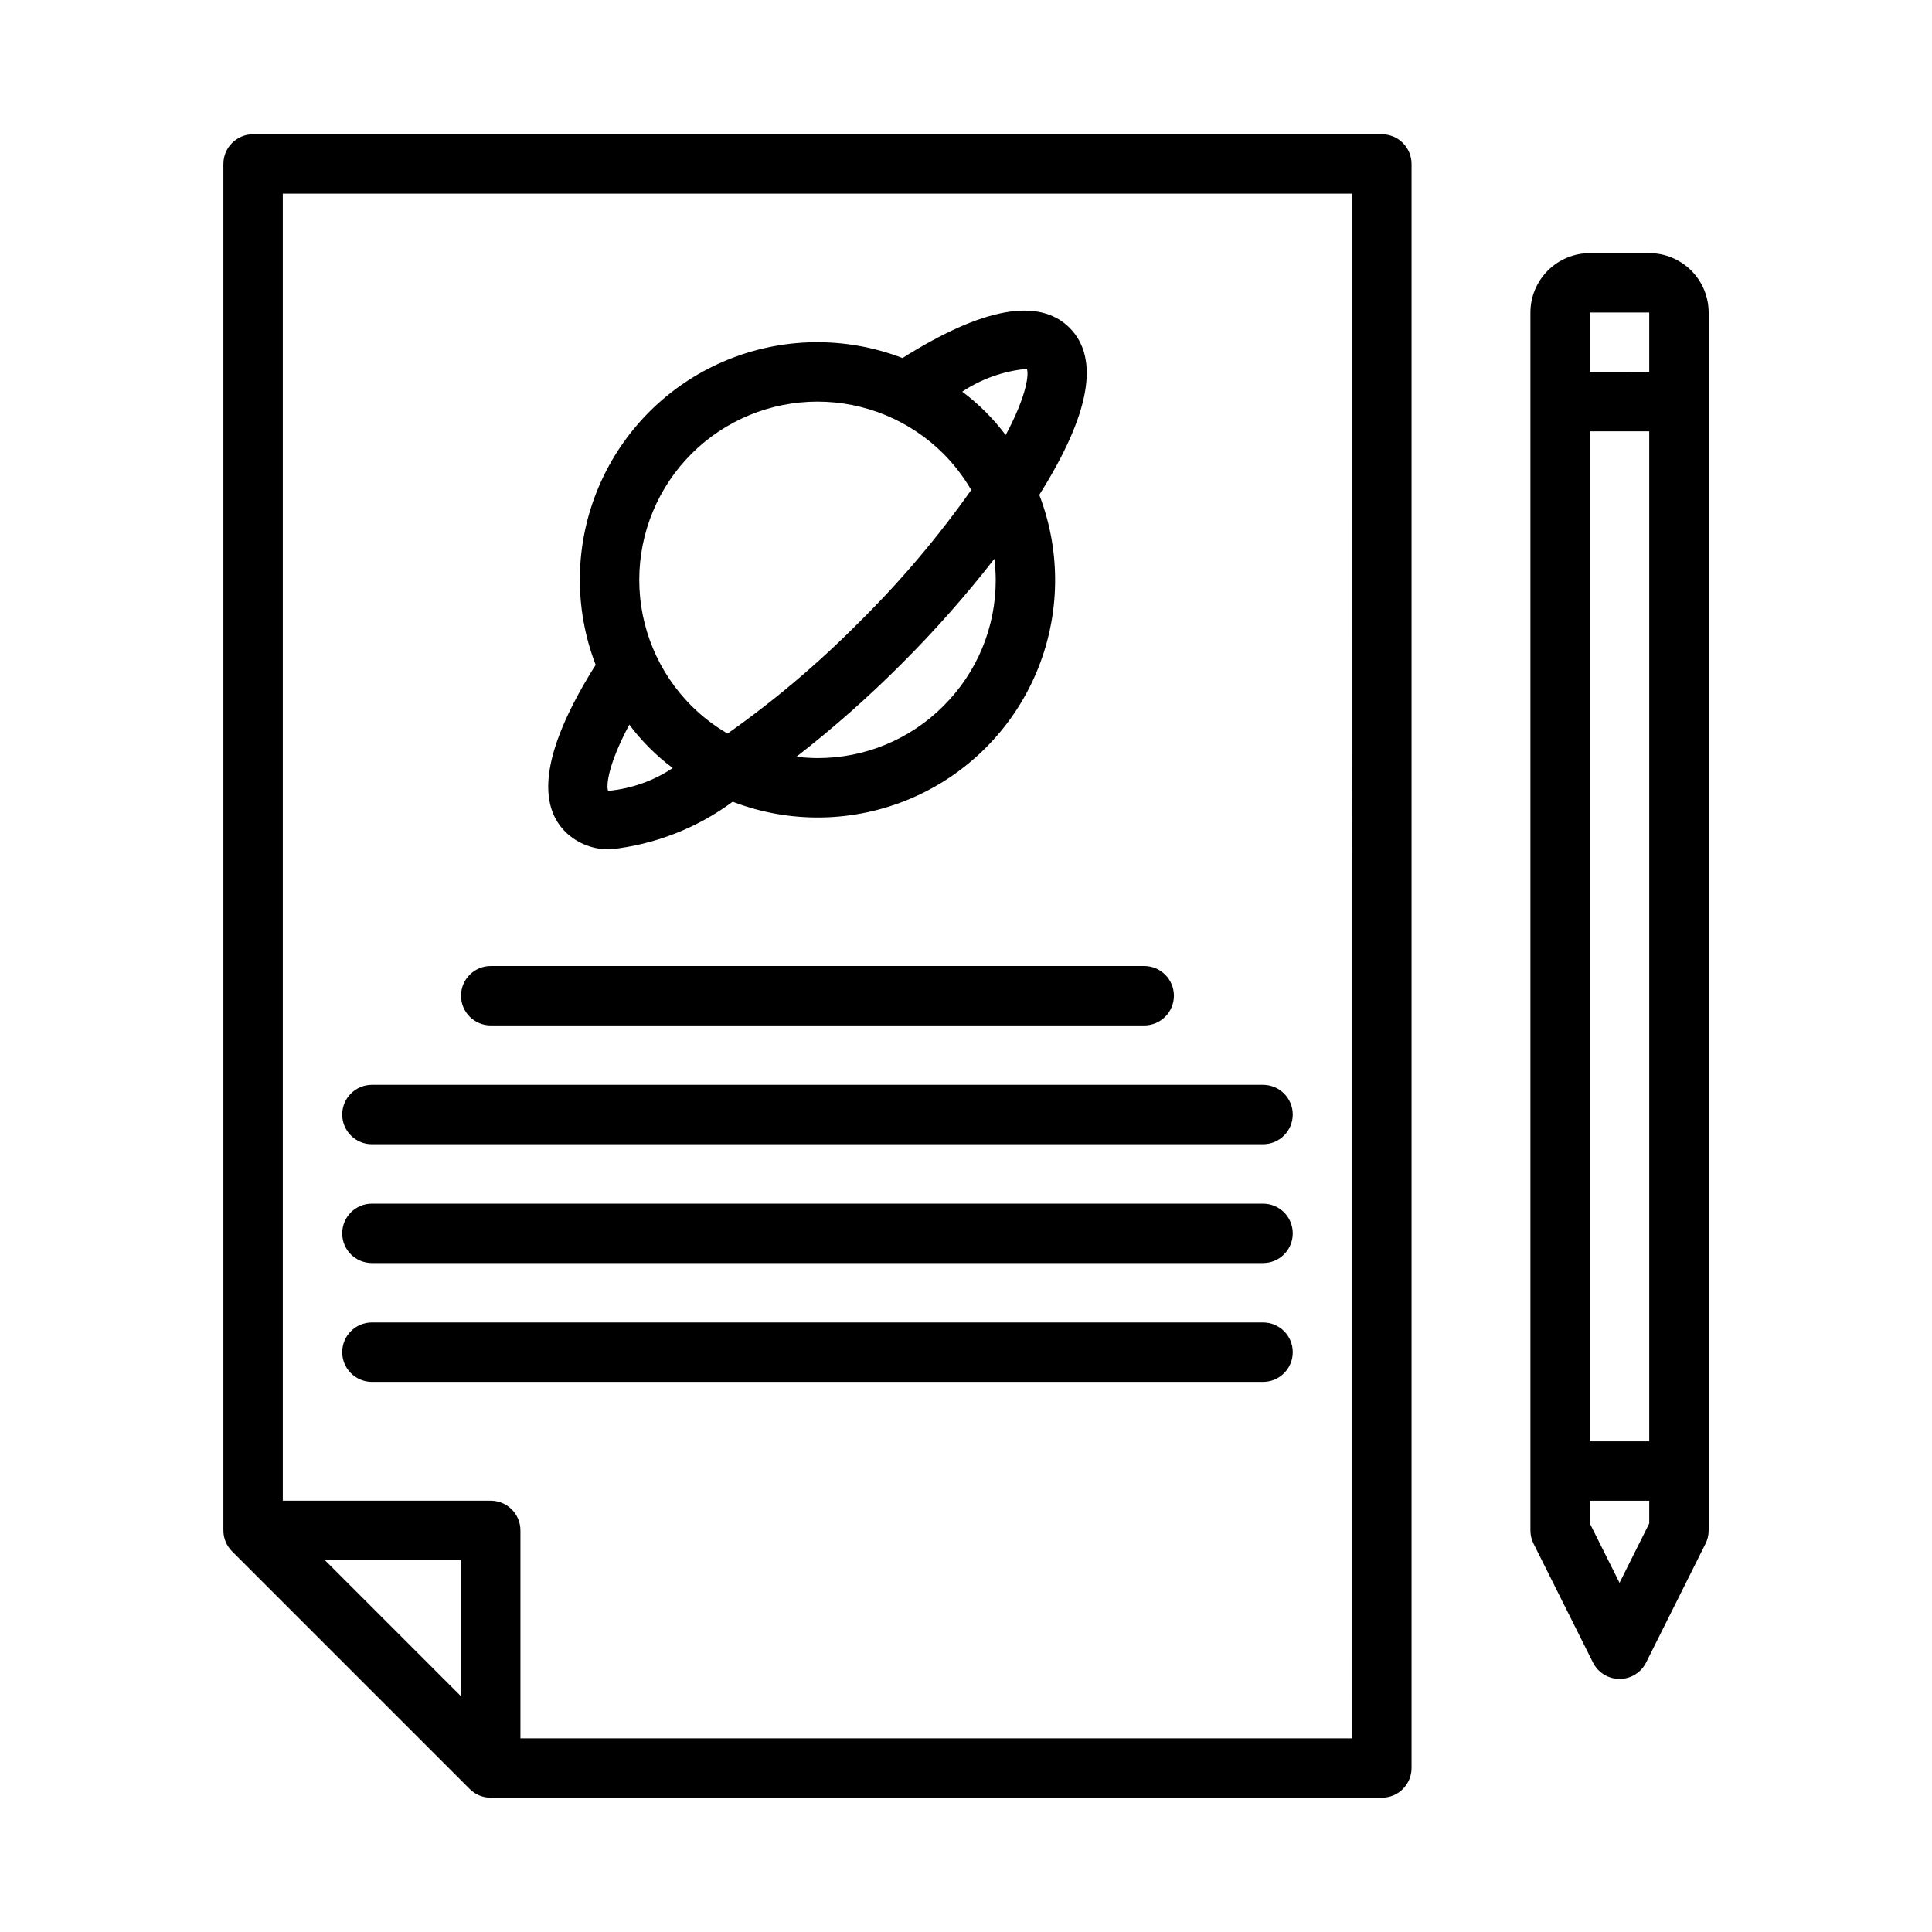
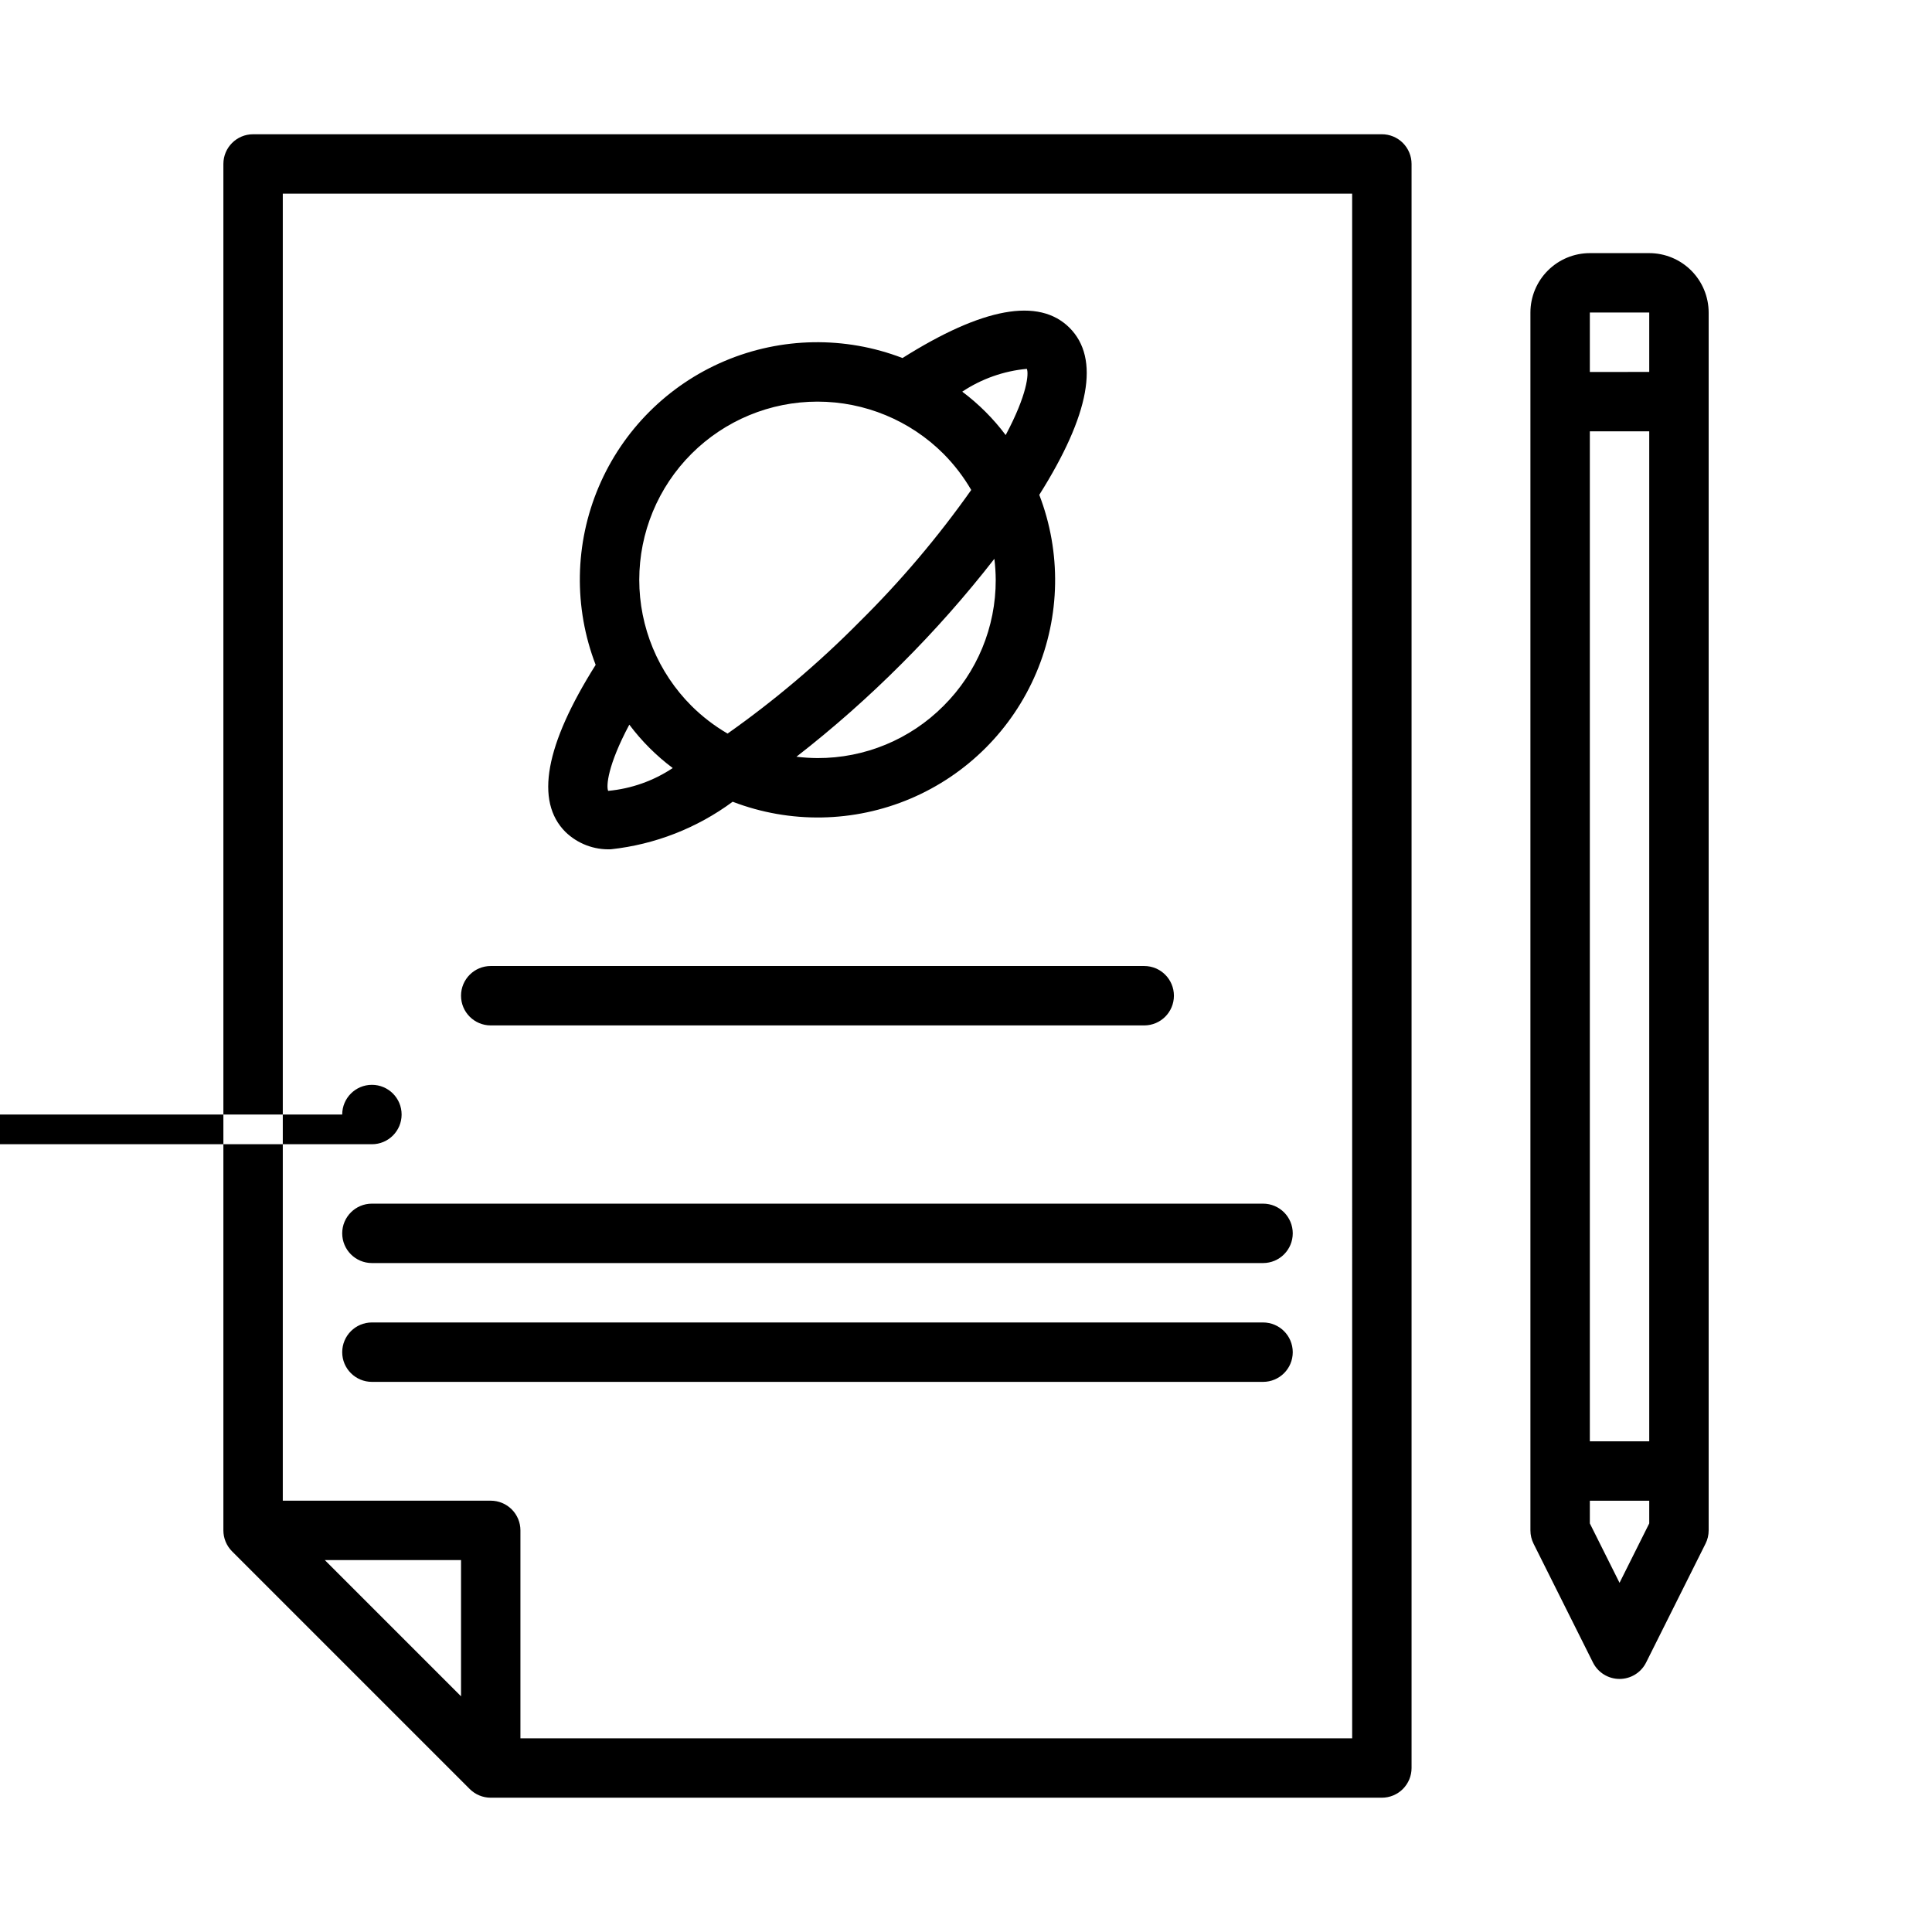
<svg xmlns="http://www.w3.org/2000/svg" fill="#000000" width="800px" height="800px" version="1.1" viewBox="144 144 512 512">
-   <path d="m510.21 179.58h-299.14c-4.348 0-7.871 3.523-7.871 7.871v362.11c0 2.09 0.828 4.09 2.305 5.566l62.977 62.977c1.477 1.477 3.477 2.305 5.566 2.305h236.16c2.086 0 4.09-0.828 5.566-2.305 1.477-1.477 2.305-3.477 2.305-5.566v-425.09c0-2.086-0.828-4.09-2.305-5.566-1.477-1.477-3.481-2.305-5.566-2.305zm-244.03 413.96-36.102-36.102h36.102zm236.16 11.133h-220.42v-55.105c0-2.086-0.828-4.09-2.305-5.566-1.477-1.477-3.481-2.305-5.566-2.305h-55.105v-346.37h283.39zm-267.65-165.31c0-4.348 3.523-7.871 7.871-7.871h236.16c4.348 0 7.871 3.523 7.871 7.871s-3.523 7.871-7.871 7.871h-236.16c-4.348 0-7.871-3.523-7.871-7.871zm31.488-31.488c0-4.348 3.523-7.871 7.871-7.871h173.18c4.348 0 7.871 3.523 7.871 7.871s-3.523 7.871-7.871 7.871h-173.18c-4.348 0-7.871-3.523-7.871-7.871zm-31.488 62.977c0-4.348 3.523-7.871 7.871-7.871h236.16c4.348 0 7.871 3.523 7.871 7.871s-3.523 7.871-7.871 7.871h-236.16c-4.348 0-7.871-3.523-7.871-7.871zm0 31.488c0-4.348 3.523-7.875 7.871-7.875h236.16c4.348 0 7.871 3.527 7.871 7.875 0 4.348-3.523 7.871-7.871 7.871h-236.16c-4.348 0-7.871-3.523-7.871-7.871zm59.156-137.87-0.004-0.004c3.223 3.125 7.586 4.789 12.07 4.602 11.676-1.27 22.809-5.617 32.254-12.598 15.23 5.844 32.129 5.543 47.141-0.832 15.012-6.379 26.961-18.34 33.324-33.359 6.363-15.016 6.648-31.918 0.789-47.141 13.359-21.195 16.152-36.133 8.016-44.27-8.137-8.113-23.066-5.348-44.27 8.02v-0.004c-15.227-5.856-32.137-5.566-47.156 0.805-15.02 6.371-26.977 18.328-33.348 33.348-6.375 15.023-6.66 31.93-0.805 47.16-13.352 21.195-16.145 36.129-8.016 44.27zm100.2-33.402h-0.004c-8.836 8.887-20.863 13.867-33.398 13.832-1.863-0.012-3.727-0.133-5.578-0.359 9.789-7.609 19.09-15.832 27.844-24.609 8.777-8.754 16.996-18.055 24.609-27.84 0.227 1.848 0.348 3.711 0.359 5.578 0.035 12.531-4.949 24.559-13.836 33.398zm22.074-89.316c0.543 1.227 0.168 6.727-5.606 17.547v-0.004c-3.269-4.359-7.144-8.234-11.508-11.5 5.113-3.402 10.996-5.481 17.113-6.047zm-88.875 22.52v-0.004c8.855-8.855 20.871-13.832 33.398-13.832 12.527 0 24.539 4.977 33.398 13.832 2.844 2.867 5.312 6.086 7.344 9.578-8.824 12.5-18.73 24.195-29.613 34.949-10.758 10.883-22.457 20.789-34.957 29.613-3.488-2.031-6.707-4.5-9.57-7.344-8.859-8.859-13.836-20.871-13.836-33.398s4.977-24.543 13.836-33.398zm-16.469 71.77c3.266 4.359 7.141 8.234 11.504 11.5-5.113 3.406-10.996 5.484-17.113 6.047-0.535-1.227-0.16-6.734 5.609-17.547zm270.29-124.96h-15.742c-4.176 0.004-8.176 1.664-11.129 4.617-2.953 2.949-4.613 6.953-4.617 11.125v322.75c0 1.223 0.285 2.43 0.832 3.523l15.742 31.488c1.336 2.664 4.059 4.352 7.043 4.352 2.981 0 5.707-1.688 7.039-4.352l15.742-31.488h0.004c0.547-1.094 0.832-2.301 0.832-3.523v-322.75c-0.008-4.172-1.668-8.176-4.617-11.125-2.953-2.953-6.953-4.613-11.129-4.617zm0 336.64-7.871 15.742-7.871-15.742v-6.016h15.742zm0-21.762h-15.742v-267.65h15.742zm0-283.39-15.742 0.004v-15.746h15.742z" />
+   <path d="m510.21 179.58h-299.14c-4.348 0-7.871 3.523-7.871 7.871v362.11c0 2.09 0.828 4.09 2.305 5.566l62.977 62.977c1.477 1.477 3.477 2.305 5.566 2.305h236.16c2.086 0 4.09-0.828 5.566-2.305 1.477-1.477 2.305-3.477 2.305-5.566v-425.09c0-2.086-0.828-4.09-2.305-5.566-1.477-1.477-3.481-2.305-5.566-2.305zm-244.03 413.96-36.102-36.102h36.102zm236.16 11.133h-220.42v-55.105c0-2.086-0.828-4.09-2.305-5.566-1.477-1.477-3.481-2.305-5.566-2.305h-55.105v-346.37h283.39zm-267.65-165.31c0-4.348 3.523-7.871 7.871-7.871c4.348 0 7.871 3.523 7.871 7.871s-3.523 7.871-7.871 7.871h-236.16c-4.348 0-7.871-3.523-7.871-7.871zm31.488-31.488c0-4.348 3.523-7.871 7.871-7.871h173.18c4.348 0 7.871 3.523 7.871 7.871s-3.523 7.871-7.871 7.871h-173.18c-4.348 0-7.871-3.523-7.871-7.871zm-31.488 62.977c0-4.348 3.523-7.871 7.871-7.871h236.16c4.348 0 7.871 3.523 7.871 7.871s-3.523 7.871-7.871 7.871h-236.16c-4.348 0-7.871-3.523-7.871-7.871zm0 31.488c0-4.348 3.523-7.875 7.871-7.875h236.16c4.348 0 7.871 3.527 7.871 7.875 0 4.348-3.523 7.871-7.871 7.871h-236.16c-4.348 0-7.871-3.523-7.871-7.871zm59.156-137.87-0.004-0.004c3.223 3.125 7.586 4.789 12.07 4.602 11.676-1.27 22.809-5.617 32.254-12.598 15.23 5.844 32.129 5.543 47.141-0.832 15.012-6.379 26.961-18.34 33.324-33.359 6.363-15.016 6.648-31.918 0.789-47.141 13.359-21.195 16.152-36.133 8.016-44.27-8.137-8.113-23.066-5.348-44.27 8.02v-0.004c-15.227-5.856-32.137-5.566-47.156 0.805-15.02 6.371-26.977 18.328-33.348 33.348-6.375 15.023-6.66 31.93-0.805 47.16-13.352 21.195-16.145 36.129-8.016 44.27zm100.2-33.402h-0.004c-8.836 8.887-20.863 13.867-33.398 13.832-1.863-0.012-3.727-0.133-5.578-0.359 9.789-7.609 19.09-15.832 27.844-24.609 8.777-8.754 16.996-18.055 24.609-27.84 0.227 1.848 0.348 3.711 0.359 5.578 0.035 12.531-4.949 24.559-13.836 33.398zm22.074-89.316c0.543 1.227 0.168 6.727-5.606 17.547v-0.004c-3.269-4.359-7.144-8.234-11.508-11.5 5.113-3.402 10.996-5.481 17.113-6.047zm-88.875 22.52v-0.004c8.855-8.855 20.871-13.832 33.398-13.832 12.527 0 24.539 4.977 33.398 13.832 2.844 2.867 5.312 6.086 7.344 9.578-8.824 12.5-18.73 24.195-29.613 34.949-10.758 10.883-22.457 20.789-34.957 29.613-3.488-2.031-6.707-4.5-9.57-7.344-8.859-8.859-13.836-20.871-13.836-33.398s4.977-24.543 13.836-33.398zm-16.469 71.77c3.266 4.359 7.141 8.234 11.504 11.5-5.113 3.406-10.996 5.484-17.113 6.047-0.535-1.227-0.16-6.734 5.609-17.547zm270.29-124.96h-15.742c-4.176 0.004-8.176 1.664-11.129 4.617-2.953 2.949-4.613 6.953-4.617 11.125v322.75c0 1.223 0.285 2.43 0.832 3.523l15.742 31.488c1.336 2.664 4.059 4.352 7.043 4.352 2.981 0 5.707-1.688 7.039-4.352l15.742-31.488h0.004c0.547-1.094 0.832-2.301 0.832-3.523v-322.75c-0.008-4.172-1.668-8.176-4.617-11.125-2.953-2.953-6.953-4.613-11.129-4.617zm0 336.64-7.871 15.742-7.871-15.742v-6.016h15.742zm0-21.762h-15.742v-267.65h15.742zm0-283.39-15.742 0.004v-15.746h15.742z" />
</svg>